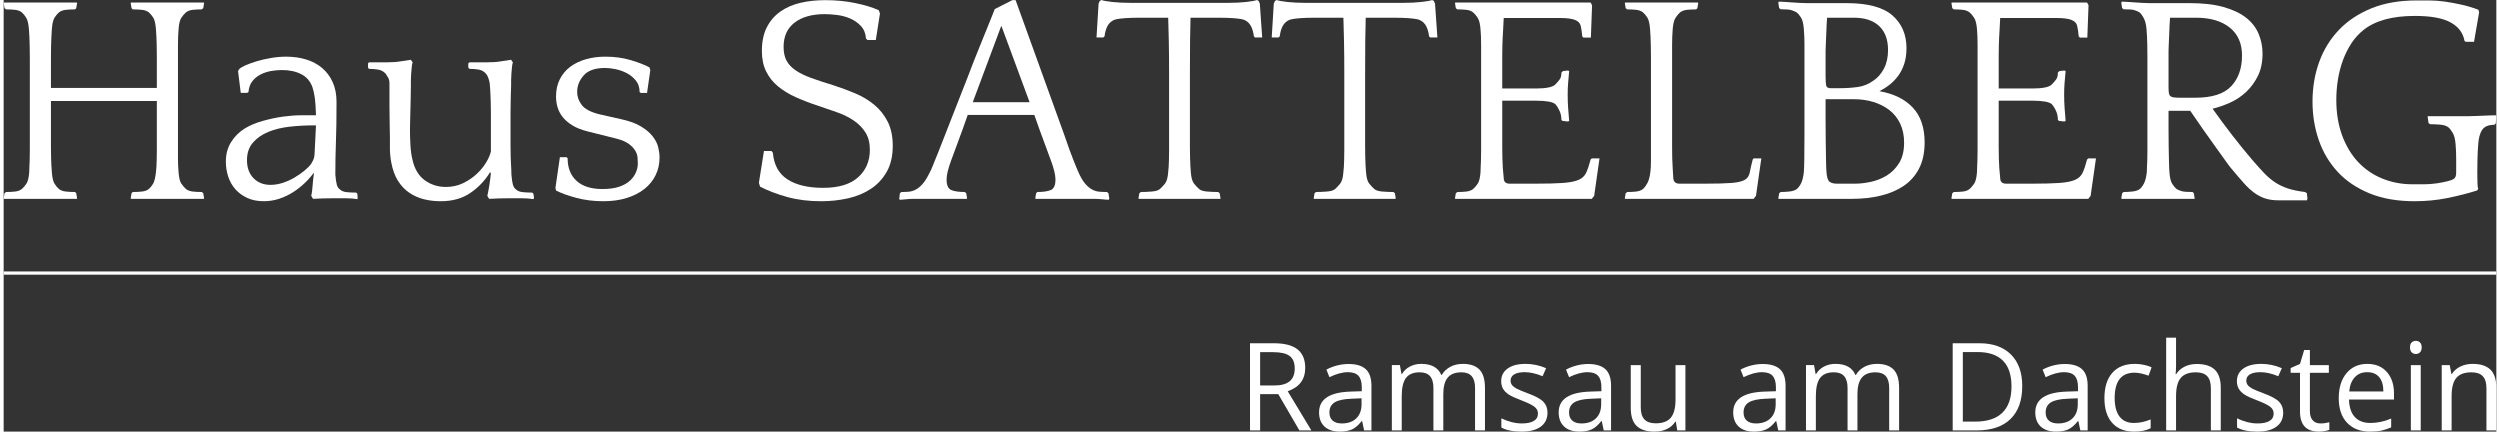
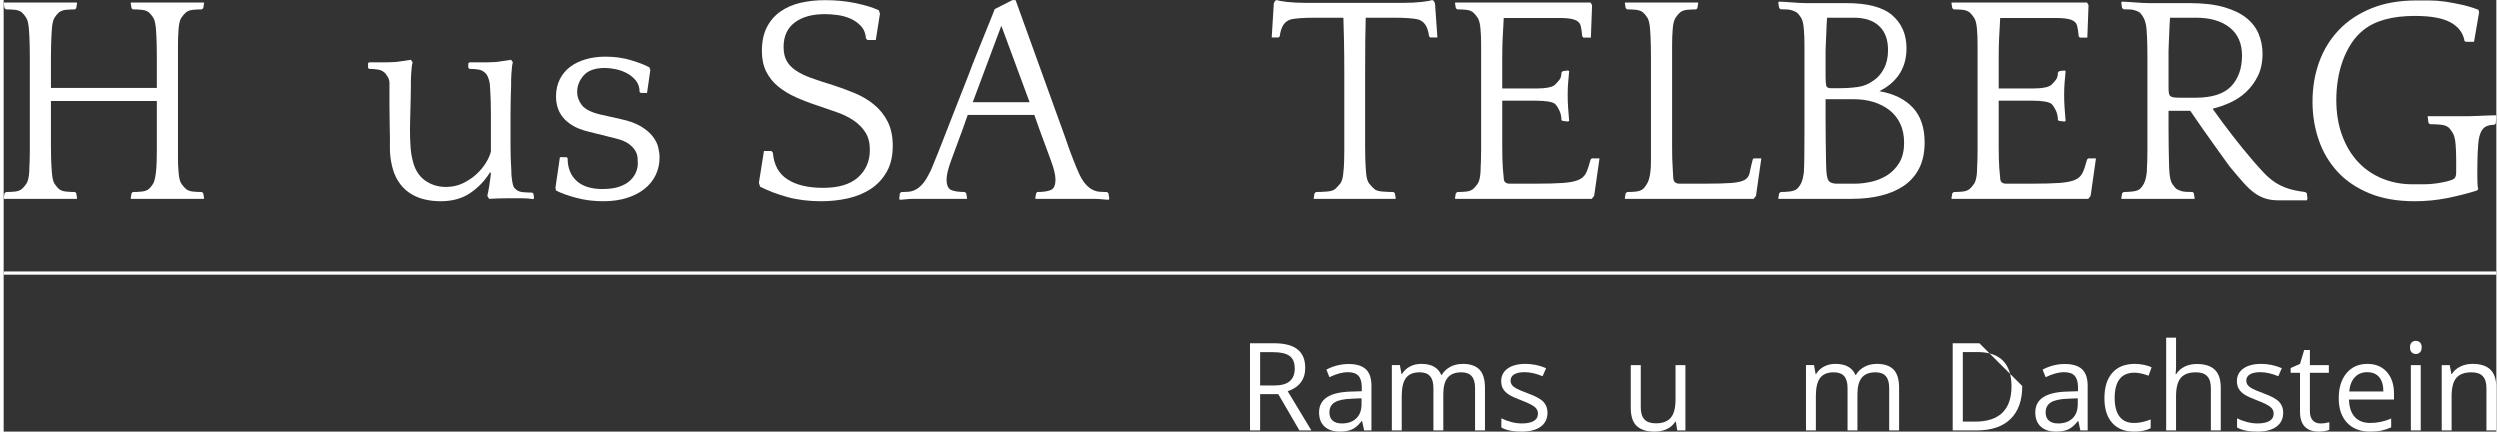
<svg xmlns="http://www.w3.org/2000/svg" xml:space="preserve" width="585px" height="101px" version="1.1" style="shape-rendering:geometricPrecision; text-rendering:geometricPrecision; image-rendering:optimizeQuality; fill-rule:evenodd; clip-rule:evenodd" viewBox="0 0 210.625 36.471">
  <rect x="0" y="0" width="210.625" height="36.471" fill="#333333" stroke="none" />
  <defs>
    <style type="text/css">
   
    .str0 {stroke:white;stroke-width:0.272;stroke-miterlimit:22.926}
    .fil1 {fill:none}
    .fil0 {fill:white;fill-rule:nonzero}
   
  </style>
  </defs>
  <g id="Ebene_x0020_1">
    <path class="fil0" d="M16.89 16.802c-0.117,0 -0.31,0 -0.578,0 -0.268,0 -0.544,0 -0.829,0 -0.285,0 -0.562,0 -0.83,0 -0.268,0 -0.461,0 -0.578,0l-0.477 0c-0.118,0 -0.31,0 -0.578,0 -0.268,0 -0.545,0 -0.83,0 -0.285,0 -0.561,0 -0.829,0 -0.268,0 -0.461,0 -0.578,0l-0.051 -0.025 0.076 -0.452 0.1 -0.101c0.268,0 0.524,-0.012 0.767,-0.038 0.243,-0.025 0.44,-0.096 0.591,-0.213 0.134,-0.118 0.255,-0.268 0.364,-0.453 0.109,-0.184 0.188,-0.511 0.239,-0.98 0.017,-0.117 0.029,-0.255 0.038,-0.415 0.008,-0.159 0.016,-0.356 0.025,-0.59 0.008,-0.235 0.012,-0.52 0.012,-0.855 0,-0.335 0,-0.754 0,-1.256l0 -2.891 -8.948 0 0 2.388c0,0.603 0,1.093 0,1.47 0,0.377 0.005,0.691 0.013,0.943 0.008,0.251 0.017,0.465 0.025,0.641 0.008,0.176 0.021,0.364 0.038,0.565 0.033,0.469 0.109,0.796 0.226,0.98 0.117,0.185 0.243,0.335 0.377,0.453 0.151,0.117 0.348,0.188 0.591,0.213 0.243,0.026 0.498,0.038 0.766,0.038l0.101 0.101 0.075 0.452 -0.05 0.025c-0.117,0 -0.31,0 -0.578,0 -0.268,0 -0.545,0 -0.83,0 -0.284,0 -0.561,0 -0.829,0 -0.268,0 -0.461,0 -0.578,0l-0.478 0c-0.117,0 -0.31,0 -0.578,0 -0.268,0 -0.544,0 -0.829,0 -0.285,0 -0.562,0 -0.83,0 -0.268,0 -0.46,0 -0.578,0l-0.05 -0.025 0.075 -0.452 0.126 -0.101c0.268,0 0.52,-0.012 0.754,-0.038 0.235,-0.025 0.427,-0.096 0.578,-0.213 0.134,-0.118 0.264,-0.268 0.39,-0.453 0.125,-0.184 0.205,-0.511 0.239,-0.98 0,-0.117 0.004,-0.255 0.012,-0.415 0.008,-0.159 0.017,-0.356 0.025,-0.59 0.009,-0.235 0.013,-0.52 0.013,-0.855 0,-0.335 0,-0.754 0,-1.256l0 -5.103c0,-0.586 0,-1.081 0,-1.483 0,-0.402 -0.004,-0.745 -0.013,-1.03 -0.008,-0.285 -0.017,-0.528 -0.025,-0.729 -0.008,-0.201 -0.021,-0.402 -0.038,-0.603 -0.033,-0.453 -0.109,-0.775 -0.226,-0.968 -0.117,-0.193 -0.243,-0.348 -0.377,-0.465 -0.151,-0.117 -0.343,-0.188 -0.578,-0.214 -0.234,-0.025 -0.486,-0.037 -0.754,-0.037l-0.126 -0.101 -0.075 -0.452 0.05 -0.025c0.118,0 0.31,0 0.578,0 0.268,0 0.545,0 0.83,0 0.285,0 0.561,0 0.829,0 0.268,0 0.461,0 0.578,0l0.478 0c0.117,0 0.31,0 0.578,0 0.268,0 0.545,0 0.829,0 0.285,0 0.562,0 0.83,0 0.268,0 0.461,0 0.578,0l0.05 0.025 -0.075 0.452 -0.101 0.101c-0.268,0 -0.523,0.012 -0.766,0.037 -0.243,0.026 -0.44,0.097 -0.591,0.214 -0.134,0.117 -0.26,0.268 -0.377,0.453 -0.117,0.184 -0.193,0.51 -0.226,0.98 -0.017,0.234 -0.03,0.452 -0.038,0.653 -0.008,0.201 -0.017,0.436 -0.025,0.704 -0.008,0.268 -0.013,0.595 -0.013,0.98 0,0.386 0,0.88 0,1.483l0 1.131 8.948 0 0 -1.106c0,-0.586 0,-1.081 0,-1.483 0,-0.402 -0.004,-0.745 -0.012,-1.03 -0.009,-0.285 -0.017,-0.528 -0.025,-0.729 -0.009,-0.201 -0.021,-0.402 -0.038,-0.603 -0.034,-0.47 -0.109,-0.796 -0.226,-0.98 -0.118,-0.185 -0.243,-0.336 -0.377,-0.453 -0.151,-0.117 -0.348,-0.188 -0.591,-0.214 -0.243,-0.025 -0.499,-0.037 -0.767,-0.037l-0.1 -0.101 -0.076 -0.452 0.051 -0.025c0.117,0 0.31,0 0.578,0 0.268,0 0.544,0 0.829,0 0.285,0 0.562,0 0.83,0 0.268,0 0.46,0 0.578,0l0.477 0c0.117,0 0.31,0 0.578,0 0.268,0 0.545,0 0.83,0 0.285,0 0.561,0 0.829,0 0.268,0 0.461,0 0.578,0l0.05 0.025 -0.075 0.452 -0.126 0.101c-0.268,0 -0.519,0.012 -0.754,0.037 -0.234,0.026 -0.427,0.097 -0.578,0.214 -0.134,0.117 -0.264,0.268 -0.389,0.453 -0.126,0.184 -0.206,0.51 -0.239,0.98 -0.017,0.234 -0.029,0.452 -0.038,0.653 -0.008,0.201 -0.012,0.436 -0.012,0.704 0,0.268 0,0.595 0,0.98 0,0.386 0,0.88 0,1.483l0 4.625c0,0.603 0,1.093 0,1.47 0,0.377 0,0.691 0,0.943 0,0.251 0.004,0.465 0.012,0.641 0.009,0.176 0.021,0.364 0.038,0.565 0.033,0.469 0.113,0.796 0.239,0.98 0.125,0.185 0.255,0.335 0.389,0.453 0.151,0.117 0.344,0.188 0.578,0.213 0.235,0.026 0.486,0.038 0.754,0.038l0.126 0.101 0.075 0.452 -0.05 0.025z" />
-     <path id="1" class="fil0" d="M25.989 16.551c0.05,-0.184 0.088,-0.461 0.113,-0.83 0.025,-0.368 0.063,-0.712 0.113,-1.03l-0.025 -0.075c-0.218,0.301 -0.478,0.594 -0.779,0.879 -0.302,0.285 -0.633,0.541 -0.993,0.767 -0.36,0.226 -0.746,0.406 -1.156,0.54 -0.411,0.134 -0.842,0.201 -1.295,0.201 -0.519,0 -0.98,-0.092 -1.382,-0.276 -0.402,-0.189 -0.737,-0.432 -1.005,-0.737 -0.268,-0.302 -0.469,-0.658 -0.604,-1.06 -0.134,-0.407 -0.201,-0.83 -0.201,-1.27 0,-0.624 0.143,-1.164 0.428,-1.629 0.284,-0.465 0.662,-0.851 1.131,-1.152 0.435,-0.272 0.951,-0.49 1.545,-0.658 0.595,-0.167 1.173,-0.293 1.735,-0.368 0.561,-0.076 1.068,-0.113 1.52,-0.113 0.453,0 0.754,0 0.905,0l0.352 0c-0.017,-0.625 -0.05,-1.119 -0.1,-1.479 -0.051,-0.365 -0.118,-0.662 -0.202,-0.901 -0.184,-0.507 -0.502,-0.871 -0.955,-1.097 -0.452,-0.231 -0.997,-0.344 -1.633,-0.344 -0.268,0 -0.558,0.025 -0.868,0.075 -0.309,0.051 -0.603,0.143 -0.879,0.277 -0.277,0.134 -0.515,0.318 -0.717,0.561 -0.201,0.243 -0.318,0.557 -0.351,0.939l-0.101 0.075 -0.553 0 -0.226 -1.831 0.075 -0.15c0.084,-0.105 0.26,-0.214 0.528,-0.336 0.268,-0.117 0.582,-0.234 0.943,-0.343 0.36,-0.113 0.762,-0.205 1.206,-0.281 0.444,-0.079 0.884,-0.117 1.32,-0.117 0.603,0 1.164,0.08 1.684,0.239 0.519,0.159 0.967,0.398 1.344,0.716 0.377,0.319 0.675,0.716 0.893,1.194 0.217,0.478 0.326,1.035 0.326,1.671 0,0.704 -0.004,1.328 -0.012,1.873 -0.009,0.544 -0.021,1.047 -0.038,1.508 -0.017,0.461 -0.029,0.913 -0.038,1.357 -0.008,0.444 -0.012,0.918 -0.012,1.42 0.033,0.386 0.075,0.666 0.125,0.842 0.051,0.176 0.134,0.306 0.252,0.39 0.134,0.134 0.331,0.214 0.59,0.239 0.26,0.025 0.524,0.037 0.792,0.037l0.101 0.101 0.025 0.352 -0.025 0.1c-0.302,-0.05 -0.629,-0.075 -0.981,-0.075 -0.351,0 -0.695,0 -1.03,0 -0.637,0 -1.215,0.017 -1.734,0.05l-0.151 -0.251zm0 -2.715c0.05,-0.083 0.105,-0.184 0.163,-0.301 0.059,-0.118 0.097,-0.26 0.113,-0.428l0.126 -2.513 -0.226 0c-0.67,0 -1.341,0.038 -2.011,0.113 -0.67,0.076 -1.269,0.222 -1.797,0.44 -0.528,0.218 -0.959,0.519 -1.294,0.905 -0.336,0.385 -0.503,0.88 -0.503,1.483 0,0.637 0.184,1.143 0.553,1.52 0.368,0.377 0.846,0.566 1.432,0.566 0.352,0 0.704,-0.059 1.056,-0.176 0.352,-0.117 0.683,-0.268 0.993,-0.452 0.31,-0.185 0.586,-0.377 0.829,-0.579 0.243,-0.201 0.432,-0.393 0.566,-0.578z" />
    <path id="2" class="fil0" d="M41.095 14.565c-0.436,0.704 -0.993,1.286 -1.672,1.747 -0.678,0.461 -1.512,0.691 -2.501,0.691 -0.486,0 -0.951,-0.054 -1.395,-0.163 -0.444,-0.109 -0.854,-0.289 -1.231,-0.54 -0.377,-0.252 -0.7,-0.587 -0.968,-1.006 -0.268,-0.419 -0.461,-0.947 -0.578,-1.583 -0.084,-0.436 -0.122,-0.893 -0.113,-1.37 0.008,-0.478 0.004,-0.959 -0.013,-1.445 0,-0.218 -0.004,-0.516 -0.012,-0.893 -0.009,-0.377 -0.013,-0.762 -0.013,-1.156 0,-0.394 0,-0.758 0,-1.093 0,-0.335 0,-0.578 0,-0.729 0,-0.184 -0.042,-0.348 -0.126,-0.49 -0.083,-0.143 -0.15,-0.247 -0.201,-0.314 -0.167,-0.185 -0.377,-0.298 -0.628,-0.34 -0.251,-0.042 -0.511,-0.062 -0.779,-0.062l-0.076 -0.101 0 -0.36 0.076 -0.092 0.452 0c0.285,0 0.645,0 1.081,0 0.436,0 0.813,-0.026 1.131,-0.08l0.88 -0.134 0.151 0.226c-0.034,0.067 -0.059,0.189 -0.076,0.365 -0.017,0.176 -0.033,0.364 -0.05,0.565 -0.017,0.201 -0.025,0.394 -0.025,0.578 0,0.185 0,0.327 0,0.432 0,0.284 -0.004,0.599 -0.013,0.942 -0.008,0.344 -0.016,0.691 -0.025,1.043 -0.008,0.352 -0.017,0.687 -0.025,1.006 -0.008,0.318 -0.013,0.59 -0.013,0.808 0,0.369 0.013,0.783 0.038,1.244 0.025,0.461 0.08,0.859 0.164,1.194 0.167,0.792 0.511,1.378 1.03,1.764 0.519,0.385 1.123,0.578 1.81,0.578 0.519,0 0.997,-0.105 1.432,-0.314 0.436,-0.21 0.817,-0.465 1.144,-0.767 0.327,-0.302 0.595,-0.624 0.804,-0.968 0.21,-0.343 0.348,-0.657 0.415,-0.942l0 -3.268c0,-0.352 -0.004,-0.649 -0.013,-0.892 -0.008,-0.243 -0.016,-0.456 -0.025,-0.641 -0.008,-0.184 -0.017,-0.352 -0.025,-0.503 -0.008,-0.15 -0.021,-0.309 -0.038,-0.477 -0.033,-0.184 -0.079,-0.348 -0.138,-0.49 -0.058,-0.143 -0.113,-0.239 -0.163,-0.289 -0.168,-0.201 -0.377,-0.323 -0.629,-0.365 -0.251,-0.042 -0.511,-0.062 -0.779,-0.062l-0.1 -0.101 0 -0.36 0.1 -0.092 0.453 0c0.285,0 0.645,0 1.081,0 0.435,0 0.804,-0.026 1.105,-0.08l0.88 -0.134 0.151 0.226c-0.034,0.067 -0.059,0.189 -0.076,0.365 -0.016,0.176 -0.033,0.364 -0.05,0.565 -0.017,0.201 -0.025,0.394 -0.025,0.578 0,0.189 0,0.331 0,0.432 0,0.134 -0.004,0.259 -0.012,0.377 -0.009,0.117 -0.013,0.259 -0.013,0.427 0,0.168 -0.004,0.364 -0.013,0.591 -0.008,0.226 -0.012,0.523 -0.012,0.892l0 2.819c0,0.369 0.004,0.67 0.012,0.909 0.009,0.235 0.017,0.436 0.026,0.603 0.008,0.168 0.016,0.323 0.025,0.465 0.008,0.143 0.012,0.298 0.012,0.465 0.034,0.386 0.076,0.666 0.126,0.842 0.05,0.176 0.134,0.306 0.251,0.39 0.134,0.134 0.331,0.214 0.591,0.239 0.26,0.025 0.524,0.037 0.792,0.037l0.1 0.101 0.05 0.352 -0.05 0.1c-0.302,-0.05 -0.628,-0.075 -0.98,-0.075 -0.352,0 -0.696,0 -1.031,0 -0.636,0 -1.214,0.017 -1.734,0.05l-0.151 -0.251c0.051,-0.218 0.105,-0.503 0.164,-0.855 0.058,-0.352 0.104,-0.712 0.138,-1.08l-0.075 -0.051z" />
    <path id="3" class="fil0" d="M52.154 10.066c0.703,0.151 1.269,0.356 1.696,0.616 0.428,0.26 0.758,0.54 0.993,0.842 0.235,0.302 0.39,0.607 0.465,0.917 0.075,0.31 0.113,0.599 0.113,0.868 0,0.536 -0.109,1.03 -0.327,1.482 -0.217,0.453 -0.532,0.842 -0.942,1.169 -0.411,0.327 -0.909,0.583 -1.496,0.767 -0.586,0.184 -1.248,0.276 -1.985,0.276 -0.821,0 -1.588,-0.096 -2.3,-0.289 -0.712,-0.192 -1.278,-0.398 -1.697,-0.616l-0.05 -0.226 0.377 -2.589 0.578 0 0.076 0.101c0,0.804 0.251,1.437 0.754,1.898 0.502,0.46 1.231,0.691 2.186,0.691 0.57,0 1.048,-0.067 1.433,-0.201 0.385,-0.134 0.691,-0.31 0.917,-0.528 0.227,-0.218 0.39,-0.453 0.49,-0.704 0.101,-0.251 0.151,-0.494 0.151,-0.729 0,-0.151 -0.008,-0.322 -0.025,-0.515 -0.017,-0.193 -0.084,-0.385 -0.201,-0.578 -0.117,-0.193 -0.293,-0.377 -0.528,-0.553 -0.234,-0.176 -0.569,-0.323 -1.005,-0.44l-2.413 -0.603c-0.553,-0.134 -1.005,-0.31 -1.357,-0.528 -0.352,-0.218 -0.629,-0.457 -0.83,-0.716 -0.201,-0.26 -0.343,-0.537 -0.427,-0.83 -0.084,-0.293 -0.126,-0.59 -0.126,-0.892 0,-0.553 0.109,-1.043 0.327,-1.47 0.218,-0.428 0.515,-0.779 0.892,-1.056 0.377,-0.276 0.817,-0.486 1.32,-0.628 0.503,-0.143 1.047,-0.214 1.634,-0.214 0.787,0 1.512,0.101 2.174,0.302 0.662,0.201 1.177,0.402 1.546,0.603l0.075 0.226 -0.277 1.935 -0.527 0 -0.101 -0.075c0,-0.385 -0.105,-0.708 -0.314,-0.968 -0.209,-0.259 -0.465,-0.469 -0.767,-0.628 -0.301,-0.159 -0.62,-0.272 -0.955,-0.339 -0.335,-0.067 -0.628,-0.101 -0.88,-0.101 -0.837,0 -1.44,0.21 -1.809,0.629 -0.369,0.418 -0.553,0.888 -0.553,1.407 0,0.385 0.13,0.75 0.389,1.093 0.26,0.344 0.767,0.608 1.521,0.792l1.785 0.402z" />
    <path id="4" class="fil0" d="M65.902 3.959c0,0.469 0.084,0.858 0.251,1.168 0.168,0.31 0.423,0.583 0.767,0.817 0.343,0.235 0.779,0.448 1.307,0.641 0.528,0.193 1.152,0.398 1.872,0.616 0.62,0.201 1.232,0.427 1.835,0.679 0.603,0.251 1.144,0.573 1.621,0.967 0.478,0.394 0.859,0.872 1.144,1.433 0.285,0.561 0.427,1.244 0.427,2.048 0,0.855 -0.167,1.58 -0.502,2.174 -0.336,0.595 -0.78,1.077 -1.333,1.446 -0.552,0.368 -1.193,0.636 -1.922,0.804 -0.729,0.167 -1.496,0.251 -2.3,0.251 -1.039,0 -1.986,-0.117 -2.84,-0.352 -0.855,-0.234 -1.626,-0.527 -2.313,-0.879l-0.1 -0.327 0.427 -2.689 0.628 0 0.126 0.15c0.084,1.023 0.494,1.772 1.232,2.25 0.737,0.477 1.742,0.716 3.016,0.716 1.307,0 2.291,-0.297 2.953,-0.892 0.662,-0.595 0.993,-1.37 0.993,-2.325 0,-0.586 -0.126,-1.077 -0.377,-1.47 -0.251,-0.394 -0.582,-0.729 -0.993,-1.006 -0.41,-0.276 -0.88,-0.507 -1.407,-0.691 -0.528,-0.184 -1.06,-0.368 -1.596,-0.553 -0.671,-0.218 -1.295,-0.456 -1.873,-0.716 -0.578,-0.26 -1.081,-0.566 -1.508,-0.917 -0.427,-0.352 -0.762,-0.771 -1.005,-1.257 -0.243,-0.486 -0.365,-1.064 -0.365,-1.735 0,-0.787 0.138,-1.453 0.415,-1.998 0.276,-0.544 0.658,-0.988 1.143,-1.332 0.486,-0.343 1.052,-0.59 1.697,-0.741 0.645,-0.151 1.345,-0.226 2.099,-0.226 0.905,0 1.759,0.083 2.564,0.251 0.804,0.168 1.457,0.368 1.96,0.603l0.1 0.277 -0.351 2.236 -0.704 0 -0.126 -0.125c-0.033,-0.436 -0.176,-0.788 -0.427,-1.056 -0.251,-0.268 -0.549,-0.477 -0.892,-0.628 -0.344,-0.151 -0.713,-0.251 -1.106,-0.302 -0.394,-0.05 -0.742,-0.075 -1.043,-0.075 -1.089,0 -1.944,0.239 -2.564,0.716 -0.62,0.478 -0.93,1.161 -0.93,2.049z" />
    <path id="5" class="fil0" d="M85.507 0.013l4.122 11.411c0.167,0.502 0.314,0.921 0.44,1.256 0.125,0.335 0.234,0.62 0.326,0.855 0.092,0.234 0.172,0.431 0.239,0.59 0.067,0.16 0.126,0.298 0.176,0.415 0.184,0.419 0.373,0.742 0.565,0.968 0.193,0.226 0.39,0.394 0.591,0.502 0.201,0.109 0.407,0.172 0.616,0.189 0.209,0.017 0.423,0.025 0.641,0.025l0.126 0.101 0.075 0.452 -0.05 0.101c-0.118,0 -0.294,-0.013 -0.528,-0.038 -0.235,-0.025 -0.478,-0.038 -0.729,-0.038 -0.251,0 -0.49,0 -0.716,0 -0.227,0 -0.398,0 -0.516,0l-0.829 0c-0.117,0 -0.31,0 -0.578,0 -0.268,0 -0.549,0 -0.842,0 -0.293,0 -0.574,0 -0.842,0 -0.268,0 -0.461,0 -0.578,0l-0.051 -0.025 0.076 -0.452 0.1 -0.101c0.486,0 0.863,-0.054 1.132,-0.163 0.268,-0.109 0.402,-0.407 0.402,-0.893 0,-0.385 -0.13,-0.925 -0.39,-1.621 -0.26,-0.695 -0.582,-1.571 -0.968,-2.626l-0.427 -1.207 -5.63 0 -0.427 1.207c-0.386,1.055 -0.708,1.931 -0.968,2.626 -0.26,0.696 -0.39,1.236 -0.39,1.621 0,0.486 0.135,0.784 0.403,0.893 0.268,0.109 0.645,0.163 1.131,0.163l0.125 0.101 0.076 0.452 -0.051 0.025c-0.117,0 -0.301,0 -0.552,0 -0.252,0 -0.516,0 -0.792,0 -0.277,0 -0.541,0 -0.792,0 -0.251,0 -0.436,0 -0.553,0l-0.477 0c-0.118,0 -0.294,0 -0.528,0 -0.235,0 -0.478,0 -0.729,0 -0.251,0 -0.49,0.013 -0.716,0.038 -0.227,0.025 -0.398,0.038 -0.516,0.038l-0.025 -0.101 0.05 -0.452 0.126 -0.101c0.218,0 0.427,-0.008 0.628,-0.025 0.202,-0.017 0.403,-0.08 0.604,-0.189 0.201,-0.108 0.398,-0.276 0.59,-0.502 0.193,-0.226 0.39,-0.549 0.591,-0.968 0.05,-0.084 0.096,-0.18 0.138,-0.289 0.042,-0.109 0.109,-0.272 0.201,-0.49 0.093,-0.218 0.21,-0.507 0.352,-0.867 0.143,-0.36 0.327,-0.83 0.553,-1.408 0.226,-0.578 0.503,-1.286 0.83,-2.124 0.326,-0.837 0.724,-1.851 1.193,-3.041 0.218,-0.586 0.444,-1.168 0.679,-1.747 0.235,-0.578 0.453,-1.118 0.654,-1.621 0.201,-0.502 0.381,-0.947 0.54,-1.332 0.159,-0.385 0.272,-0.67 0.339,-0.854l1.483 -0.754 0.277 0zm-3.62 8.621l4.801 0 -2.388 -6.46 -2.413 6.46z" />
-     <path id="6" class="fil0" d="M102.774 16.802c-0.117,0 -0.302,0 -0.553,0 -0.251,0 -0.519,0 -0.804,0 -0.285,0 -0.553,0 -0.805,0 -0.251,0 -0.435,0 -0.553,0l-1.432 0c-0.118,0 -0.302,0 -0.553,0 -0.252,0 -0.515,0 -0.792,0 -0.276,0 -0.54,0 -0.792,0 -0.251,0 -0.435,0 -0.553,0l-0.05 -0.025 0.075 -0.452 0.126 -0.101c0.268,0 0.57,-0.012 0.905,-0.038 0.335,-0.025 0.57,-0.096 0.704,-0.213 0.134,-0.118 0.276,-0.268 0.427,-0.453 0.151,-0.184 0.243,-0.511 0.276,-0.98 0.017,-0.117 0.03,-0.255 0.038,-0.415 0.009,-0.159 0.017,-0.356 0.025,-0.59 0.009,-0.235 0.013,-0.52 0.013,-0.855 0,-0.335 0,-0.754 0,-1.256l0 -5.103c0,-1.089 -0.008,-2.057 -0.025,-2.903 -0.017,-0.846 -0.034,-1.487 -0.051,-1.922l-0.276 0c-0.838,0 -1.525,0 -2.061,0 -0.536,0 -0.968,0.012 -1.294,0.037 -0.327,0.025 -0.57,0.055 -0.729,0.088 -0.159,0.034 -0.272,0.076 -0.34,0.13 -0.368,0.201 -0.594,0.641 -0.678,1.315l-0.101 0.101 -0.578 0 0.176 -2.865 0.101 -0.227 0.15 -0.075c0.134,0.059 0.428,0.113 0.88,0.163 0.453,0.051 0.947,0.076 1.483,0.076 0.536,0 1.052,0 1.546,0 0.494,0 0.85,0 1.068,0l3.167 0c0.218,0 0.574,0 1.068,0 0.494,0 1.01,0 1.546,0 0.536,0 1.03,-0.025 1.483,-0.076 0.452,-0.05 0.746,-0.104 0.88,-0.163l0.15 0.075 0.101 0.227 0.201 2.865 -0.603 0 -0.101 -0.101c-0.084,-0.674 -0.31,-1.114 -0.678,-1.315 -0.067,-0.054 -0.181,-0.096 -0.34,-0.13 -0.159,-0.033 -0.402,-0.063 -0.729,-0.088 -0.326,-0.025 -0.758,-0.037 -1.294,-0.037 -0.536,0 -1.215,0 -2.036,0l-0.276 0c-0.017,0.485 -0.03,1.122 -0.038,1.91 -0.009,0.787 -0.013,1.751 -0.013,2.89l0 4.625c0,0.603 0,1.093 0,1.47 0,0.377 0.004,0.691 0.013,0.943 0.008,0.251 0.017,0.465 0.025,0.641 0.008,0.176 0.021,0.364 0.038,0.565 0.033,0.469 0.125,0.796 0.276,0.98 0.151,0.185 0.293,0.335 0.427,0.453 0.135,0.117 0.369,0.188 0.704,0.213 0.335,0.026 0.637,0.038 0.905,0.038l0.126 0.101 0.075 0.452 -0.05 0.025z" />
    <path id="7" class="fil0" d="M117.578 16.802c-0.117,0 -0.302,0 -0.553,0 -0.251,0 -0.519,0 -0.804,0 -0.285,0 -0.553,0 -0.805,0 -0.251,0 -0.435,0 -0.553,0l-1.432 0c-0.118,0 -0.302,0 -0.553,0 -0.252,0 -0.515,0 -0.792,0 -0.276,0 -0.54,0 -0.792,0 -0.251,0 -0.435,0 -0.553,0l-0.05 -0.025 0.075 -0.452 0.126 -0.101c0.268,0 0.57,-0.012 0.905,-0.038 0.335,-0.025 0.57,-0.096 0.704,-0.213 0.134,-0.118 0.276,-0.268 0.427,-0.453 0.151,-0.184 0.243,-0.511 0.276,-0.98 0.017,-0.117 0.03,-0.255 0.038,-0.415 0.009,-0.159 0.017,-0.356 0.025,-0.59 0.009,-0.235 0.013,-0.52 0.013,-0.855 0,-0.335 0,-0.754 0,-1.256l0 -5.103c0,-1.089 -0.008,-2.057 -0.025,-2.903 -0.017,-0.846 -0.034,-1.487 -0.051,-1.922l-0.276 0c-0.838,0 -1.525,0 -2.061,0 -0.536,0 -0.968,0.012 -1.294,0.037 -0.327,0.025 -0.57,0.055 -0.729,0.088 -0.159,0.034 -0.272,0.076 -0.34,0.13 -0.368,0.201 -0.594,0.641 -0.678,1.315l-0.101 0.101 -0.578 0 0.176 -2.865 0.101 -0.227 0.15 -0.075c0.134,0.059 0.428,0.113 0.88,0.163 0.453,0.051 0.947,0.076 1.483,0.076 0.536,0 1.052,0 1.546,0 0.494,0 0.85,0 1.068,0l3.167 0c0.218,0 0.574,0 1.068,0 0.494,0 1.01,0 1.546,0 0.536,0 1.03,-0.025 1.483,-0.076 0.452,-0.05 0.746,-0.104 0.88,-0.163l0.15 0.075 0.101 0.227 0.201 2.865 -0.603 0 -0.101 -0.101c-0.084,-0.674 -0.31,-1.114 -0.678,-1.315 -0.067,-0.054 -0.181,-0.096 -0.34,-0.13 -0.159,-0.033 -0.402,-0.063 -0.729,-0.088 -0.326,-0.025 -0.758,-0.037 -1.294,-0.037 -0.536,0 -1.215,0 -2.036,0l-0.276 0c-0.017,0.485 -0.03,1.122 -0.038,1.91 -0.009,0.787 -0.013,1.751 -0.013,2.89l0 4.625c0,0.603 0,1.093 0,1.47 0,0.377 0.004,0.691 0.013,0.943 0.008,0.251 0.017,0.465 0.025,0.641 0.008,0.176 0.021,0.364 0.038,0.565 0.033,0.469 0.125,0.796 0.276,0.98 0.151,0.185 0.293,0.335 0.427,0.453 0.135,0.117 0.369,0.188 0.704,0.213 0.335,0.026 0.637,0.038 0.905,0.038l0.126 0.101 0.075 0.452 -0.05 0.025z" />
    <path id="8" class="fil0" d="M129.868 0.214c0.218,0 0.549,0 0.993,0 0.444,0 0.893,0 1.345,0 0.452,0 0.859,0 1.219,0 0.36,0 0.582,0 0.666,0l0.126 0.226 -0.101 2.735 -0.628 0 -0.101 -0.1c-0.033,-0.39 -0.079,-0.696 -0.138,-0.918 -0.059,-0.222 -0.226,-0.381 -0.503,-0.486 -0.276,-0.1 -0.691,-0.15 -1.244,-0.15 -0.553,0 -1.332,0 -2.337,0l-2.413 0 -0.05 0.967c-0.017,0.264 -0.03,0.49 -0.038,0.671 -0.009,0.18 -0.017,0.406 -0.025,0.67 -0.009,0.264 -0.013,0.582 -0.013,0.955 0,0.373 0,1.269 0,2.693 0.503,0 1.006,0 1.508,0 0.503,0 0.959,0 1.37,0 0.411,0 0.758,-0.029 1.043,-0.088 0.285,-0.058 0.478,-0.15 0.578,-0.268 0.134,-0.134 0.251,-0.272 0.352,-0.406 0.101,-0.138 0.151,-0.331 0.151,-0.587l0.126 -0.121 0.427 -0.05 0.1 0.05c-0.033,0.381 -0.062,0.716 -0.088,1.001 -0.025,0.285 -0.037,0.612 -0.037,0.976 0,0.402 0.012,0.775 0.037,1.119 0.026,0.339 0.055,0.712 0.088,1.114l-0.1 0.05 -0.453 -0.05 -0.1 -0.075c0,-0.273 -0.05,-0.524 -0.151,-0.754 -0.101,-0.231 -0.218,-0.419 -0.352,-0.574 -0.1,-0.101 -0.293,-0.18 -0.578,-0.231 -0.285,-0.05 -0.628,-0.075 -1.03,-0.075 -0.403,0 -0.855,0 -1.358,0 -0.502,0 -1.013,0 -1.533,0l0 2.43c0,0.599 0,1.089 0,1.461 0,0.378 0.004,0.713 0.013,1.002 0.008,0.293 0.021,0.561 0.037,0.804 0.017,0.243 0.042,0.519 0.076,0.838 0,0.318 0.167,0.477 0.502,0.477l2.137 0c1.005,0 1.797,-0.021 2.375,-0.062 0.578,-0.042 1.018,-0.13 1.32,-0.264 0.301,-0.134 0.515,-0.34 0.641,-0.616 0.125,-0.277 0.247,-0.641 0.364,-1.094l0.101 -0.1 0.653 0 -0.452 3.167 -0.201 0.251c-0.084,0 -0.277,0 -0.579,0 -0.301,0 -0.64,0 -1.017,0 -0.377,0 -0.755,0 -1.131,0 -0.378,0 -0.675,0 -0.893,0l-5.077 0c-0.117,0 -0.31,0 -0.578,0 -0.268,0 -0.545,0 -0.829,0 -0.285,0 -0.562,0 -0.83,0 -0.268,0 -0.461,0 -0.578,0l-0.05 -0.025 0.075 -0.452 0.126 -0.101c0.268,0 0.519,-0.012 0.754,-0.038 0.235,-0.025 0.427,-0.096 0.578,-0.213 0.134,-0.118 0.264,-0.268 0.39,-0.453 0.125,-0.184 0.205,-0.511 0.238,-0.98 0,-0.117 0.005,-0.255 0.013,-0.415 0.008,-0.159 0.017,-0.356 0.025,-0.59 0.008,-0.235 0.013,-0.52 0.013,-0.855 0,-0.335 0,-0.754 0,-1.256l0 -5.103c0,-0.586 0,-1.081 0,-1.483 0,-0.402 0,-0.745 0,-1.03 0,-0.285 -0.005,-0.528 -0.013,-0.729 -0.008,-0.201 -0.021,-0.402 -0.038,-0.603 -0.033,-0.453 -0.113,-0.775 -0.238,-0.968 -0.126,-0.193 -0.256,-0.348 -0.39,-0.465 -0.151,-0.117 -0.343,-0.188 -0.578,-0.214 -0.235,-0.025 -0.486,-0.037 -0.754,-0.037l-0.126 -0.101 -0.075 -0.452 0.05 -0.025c0.117,0 0.31,0 0.578,0 0.268,0 0.557,0 0.867,0 0.31,0 0.612,0 0.905,0 0.293,0 0.532,0 0.716,0l4.122 0z" />
    <path id="9" class="fil0" d="M139.118 2.476c-0.034,-0.47 -0.109,-0.796 -0.226,-0.98 -0.118,-0.185 -0.243,-0.336 -0.377,-0.453 -0.151,-0.117 -0.344,-0.188 -0.578,-0.214 -0.235,-0.025 -0.486,-0.037 -0.754,-0.037l-0.126 -0.101 -0.076 -0.452 0.051 -0.025c0.117,0 0.31,0 0.578,0 0.268,0 0.544,0 0.829,0 0.285,0 0.562,0 0.83,0 0.268,0 0.46,0 0.578,0l0.477 0c0.118,0 0.31,0 0.578,0 0.269,0 0.545,0 0.83,0 0.285,0 0.561,0 0.829,0 0.268,0 0.461,0 0.578,0l0.051 0.025 -0.076 0.452 -0.1 0.101c-0.268,0 -0.524,0.012 -0.767,0.037 -0.243,0.026 -0.44,0.097 -0.591,0.214 -0.134,0.117 -0.264,0.272 -0.389,0.465 -0.126,0.193 -0.205,0.515 -0.239,0.968 -0.017,0.234 -0.029,0.452 -0.038,0.653 -0.008,0.201 -0.012,0.436 -0.012,0.704 0,0.268 0,0.595 0,0.98 0,0.386 0,0.88 0,1.483l0 4.625c0,0.586 0,1.072 0,1.458 0,0.385 0.004,0.72 0.012,1.005 0.009,0.285 0.021,0.553 0.038,0.804 0.017,0.252 0.034,0.536 0.05,0.855 0.017,0.318 0.193,0.477 0.528,0.477l2.137 0c1.005,0 1.763,-0.021 2.274,-0.062 0.511,-0.042 0.88,-0.13 1.106,-0.264 0.226,-0.134 0.365,-0.34 0.415,-0.616 0.05,-0.277 0.134,-0.641 0.251,-1.094l0.076 -0.1 0.653 0 -0.452 3.167 -0.201 0.251c-0.084,0 -0.239,0 -0.465,0 -0.227,0 -0.486,0 -0.78,0 -0.293,0 -0.594,0 -0.904,0 -0.31,0 -0.574,0 -0.792,0l-5.077 0c-0.118,0 -0.31,0 -0.578,0 -0.268,0 -0.545,0 -0.83,0 -0.285,0 -0.561,0 -0.829,0 -0.268,0 -0.461,0 -0.578,0l-0.051 -0.025 0.076 -0.452 0.126 -0.101c0.268,0 0.519,-0.012 0.754,-0.038 0.234,-0.025 0.427,-0.096 0.578,-0.213 0.134,-0.118 0.259,-0.285 0.377,-0.503 0.117,-0.218 0.201,-0.528 0.251,-0.93 0.017,-0.117 0.029,-0.255 0.038,-0.415 0.008,-0.159 0.012,-0.356 0.012,-0.59 0,-0.235 0,-0.52 0,-0.855 0,-0.335 0,-0.754 0,-1.256l0 -5.103c0,-0.586 0,-1.081 0,-1.483 0,-0.402 -0.004,-0.745 -0.012,-1.03 -0.009,-0.285 -0.017,-0.528 -0.025,-0.729 -0.009,-0.201 -0.021,-0.402 -0.038,-0.603z" />
    <path id="10" class="fil0" d="M152.816 16.802c-0.117,0 -0.31,0 -0.578,0 -0.268,0 -0.545,0 -0.829,0 -0.285,0 -0.562,0 -0.83,0 -0.268,0 -0.461,0 -0.578,0l-0.05 -0.025 0.075 -0.452 0.126 -0.101c0.201,0 0.435,-0.012 0.703,-0.038 0.269,-0.025 0.478,-0.088 0.629,-0.188 0.134,-0.101 0.26,-0.26 0.377,-0.478 0.117,-0.217 0.201,-0.544 0.251,-0.98 0.017,-0.251 0.03,-0.628 0.038,-1.131 0.008,-0.503 0.013,-1.248 0.013,-2.237l0 -6.288c0,-0.335 0,-0.716 0,-1.143 0,-0.427 -0.017,-0.851 -0.051,-1.274 -0.033,-0.452 -0.113,-0.779 -0.238,-0.98 -0.126,-0.201 -0.256,-0.352 -0.39,-0.452 -0.151,-0.084 -0.306,-0.147 -0.465,-0.189 -0.159,-0.042 -0.448,-0.063 -0.867,-0.063l-0.126 -0.1 -0.075 -0.453 0.05 -0.092c0.117,0 0.272,0.009 0.465,0.021 0.193,0.013 0.394,0.029 0.603,0.042 0.21,0.013 0.423,0.029 0.641,0.042 0.218,0.013 0.419,0.021 0.603,0.021l0.905 0c0.184,0 0.394,0 0.629,0 0.234,0 0.473,0 0.716,0 0.243,0 0.465,0 0.666,0 0.201,0 0.36,0 0.477,0 1.81,0 3.109,0.348 3.896,1.043 0.788,0.695 1.182,1.613 1.182,2.752 0,0.503 -0.063,0.947 -0.189,1.332 -0.126,0.386 -0.297,0.725 -0.515,1.018 -0.218,0.293 -0.461,0.545 -0.729,0.754 -0.268,0.21 -0.553,0.39 -0.855,0.541 1.224,0.217 2.166,0.682 2.828,1.395 0.662,0.707 0.993,1.688 0.993,2.94 0,0.842 -0.151,1.567 -0.453,2.166 -0.301,0.599 -0.724,1.089 -1.269,1.47 -0.544,0.377 -1.194,0.662 -1.948,0.847 -0.754,0.188 -1.583,0.28 -2.488,0.28l-3.343 0zm1.131 -8.42c0,0.469 0,1.022 0,1.659 0,0.637 0.004,1.261 0.013,1.873 0.008,0.611 0.016,1.16 0.025,1.646 0.008,0.486 0.021,0.813 0.037,0.98 0.034,0.453 0.126,0.729 0.277,0.83 0.151,0.1 0.352,0.15 0.603,0.15l1.533 0c0.403,0 0.842,-0.05 1.32,-0.15 0.477,-0.101 0.926,-0.277 1.345,-0.528 0.418,-0.252 0.77,-0.603 1.055,-1.056 0.285,-0.452 0.427,-1.03 0.427,-1.734 0,-0.603 -0.108,-1.135 -0.326,-1.596 -0.218,-0.461 -0.52,-0.842 -0.905,-1.144 -0.385,-0.301 -0.834,-0.532 -1.345,-0.691 -0.511,-0.159 -1.068,-0.239 -1.671,-0.239l-2.388 0zm1.181 -0.93c0.537,0 1.048,-0.033 1.534,-0.1 0.486,-0.067 0.921,-0.243 1.307,-0.528 0.368,-0.235 0.67,-0.574 0.904,-1.018 0.235,-0.444 0.352,-0.968 0.352,-1.571 0,-0.888 -0.251,-1.567 -0.754,-2.036 -0.502,-0.469 -1.215,-0.703 -2.136,-0.703l-2.262 0c-0.034,0.485 -0.055,0.896 -0.063,1.231 -0.008,0.335 -0.021,0.628 -0.038,0.88 -0.017,0.251 -0.025,0.477 -0.025,0.678 0,0.201 0,0.394 0,0.578l0 1.559c0,0.385 0.017,0.653 0.05,0.804 0.034,0.151 0.16,0.226 0.377,0.226l0.754 0z" />
    <path id="11" class="fil0" d="M171.818 0.214c0.217,0 0.548,0 0.992,0 0.444,0 0.893,0 1.345,0 0.452,0 0.859,0 1.219,0 0.36,0 0.582,0 0.666,0l0.126 0.226 -0.101 2.735 -0.628 0 -0.101 -0.1c-0.033,-0.39 -0.079,-0.696 -0.138,-0.918 -0.059,-0.222 -0.226,-0.381 -0.503,-0.486 -0.276,-0.1 -0.691,-0.15 -1.244,-0.15 -0.553,0 -1.332,0 -2.337,0l-2.413 0 -0.05 0.967c-0.017,0.264 -0.03,0.49 -0.038,0.671 -0.008,0.18 -0.017,0.406 -0.025,0.67 -0.009,0.264 -0.013,0.582 -0.013,0.955 0,0.373 0,1.269 0,2.693 0.503,0 1.006,0 1.508,0 0.503,0 0.96,0 1.37,0 0.411,0 0.758,-0.029 1.043,-0.088 0.285,-0.058 0.478,-0.15 0.578,-0.268 0.134,-0.134 0.252,-0.272 0.352,-0.406 0.101,-0.138 0.151,-0.331 0.151,-0.587l0.126 -0.121 0.427 -0.05 0.1 0.05c-0.033,0.381 -0.062,0.716 -0.088,1.001 -0.025,0.285 -0.037,0.612 -0.037,0.976 0,0.402 0.012,0.775 0.037,1.119 0.026,0.339 0.055,0.712 0.088,1.114l-0.1 0.05 -0.453 -0.05 -0.1 -0.075c0,-0.273 -0.05,-0.524 -0.151,-0.754 -0.1,-0.231 -0.218,-0.419 -0.352,-0.574 -0.1,-0.101 -0.293,-0.18 -0.578,-0.231 -0.285,-0.05 -0.628,-0.075 -1.03,-0.075 -0.403,0 -0.855,0 -1.358,0 -0.502,0 -1.013,0 -1.533,0l0 2.43c0,0.599 0,1.089 0,1.461 0,0.378 0.004,0.713 0.013,1.002 0.008,0.293 0.021,0.561 0.037,0.804 0.017,0.243 0.042,0.519 0.076,0.838 0,0.318 0.168,0.477 0.503,0.477l2.136 0c1.005,0 1.797,-0.021 2.375,-0.062 0.578,-0.042 1.018,-0.13 1.32,-0.264 0.301,-0.134 0.515,-0.34 0.641,-0.616 0.125,-0.277 0.247,-0.641 0.364,-1.094l0.101 -0.1 0.653 0 -0.452 3.167 -0.201 0.251c-0.084,0 -0.277,0 -0.578,0 -0.302,0 -0.641,0 -1.018,0 -0.377,0 -0.754,0 -1.131,0 -0.377,0 -0.675,0 -0.893,0l-5.077 0c-0.117,0 -0.31,0 -0.578,0 -0.268,0 -0.544,0 -0.829,0 -0.285,0 -0.562,0 -0.83,0 -0.268,0 -0.46,0 -0.578,0l-0.05 -0.025 0.075 -0.452 0.126 -0.101c0.268,0 0.519,-0.012 0.754,-0.038 0.235,-0.025 0.427,-0.096 0.578,-0.213 0.134,-0.118 0.264,-0.268 0.39,-0.453 0.125,-0.184 0.205,-0.511 0.239,-0.98 0,-0.117 0.004,-0.255 0.012,-0.415 0.008,-0.159 0.017,-0.356 0.025,-0.59 0.009,-0.235 0.013,-0.52 0.013,-0.855 0,-0.335 0,-0.754 0,-1.256l0 -5.103c0,-0.586 0,-1.081 0,-1.483 0,-0.402 0,-0.745 0,-1.03 0,-0.285 -0.004,-0.528 -0.013,-0.729 -0.008,-0.201 -0.021,-0.402 -0.037,-0.603 -0.034,-0.453 -0.114,-0.775 -0.239,-0.968 -0.126,-0.193 -0.256,-0.348 -0.39,-0.465 -0.151,-0.117 -0.343,-0.188 -0.578,-0.214 -0.235,-0.025 -0.486,-0.037 -0.754,-0.037l-0.126 -0.101 -0.075 -0.452 0.05 -0.025c0.118,0 0.31,0 0.578,0 0.268,0 0.557,0 0.867,0 0.31,0 0.612,0 0.905,0 0.293,0 0.532,0 0.717,0l4.122 0z" />
    <path id="12" class="fil0" d="M185.088 16.802c-0.117,0 -0.31,0 -0.578,0 -0.268,0 -0.544,0 -0.829,0 -0.285,0 -0.561,0 -0.829,0 -0.269,0 -0.461,0 -0.579,0l-0.477 0c-0.117,0 -0.31,0 -0.578,0 -0.268,0 -0.545,0 -0.83,0 -0.284,0 -0.561,0 -0.829,0 -0.268,0 -0.461,0 -0.578,0l-0.05 -0.025 0.075 -0.452 0.126 -0.101c0.201,0 0.435,-0.012 0.703,-0.038 0.269,-0.025 0.478,-0.088 0.629,-0.188 0.134,-0.101 0.26,-0.26 0.377,-0.478 0.117,-0.217 0.201,-0.544 0.251,-0.98 0,-0.117 0.004,-0.255 0.013,-0.415 0.008,-0.159 0.016,-0.356 0.025,-0.59 0.008,-0.235 0.012,-0.52 0.012,-0.855 0,-0.335 0,-0.754 0,-1.256l0 -6.54c0,-0.335 -0.004,-0.716 -0.012,-1.143 -0.009,-0.427 -0.03,-0.851 -0.063,-1.274 -0.033,-0.385 -0.109,-0.691 -0.226,-0.917 -0.117,-0.226 -0.243,-0.398 -0.377,-0.515 -0.151,-0.084 -0.306,-0.147 -0.465,-0.189 -0.159,-0.042 -0.448,-0.063 -0.867,-0.063l-0.126 -0.1 -0.075 -0.453 0.05 -0.092c0.117,0 0.272,0.009 0.465,0.021 0.193,0.013 0.394,0.029 0.603,0.042 0.21,0.013 0.423,0.029 0.641,0.042 0.218,0.013 0.419,0.021 0.603,0.021l0.905 0c0.184,0 0.394,0 0.628,0 0.235,0 0.474,0 0.717,0 0.243,0 0.465,0 0.666,0 0.201,0 0.368,0 0.502,0 1.123,0 2.074,0.109 2.853,0.327 0.779,0.217 1.412,0.515 1.898,0.892 0.486,0.377 0.842,0.829 1.068,1.357 0.226,0.528 0.339,1.094 0.339,1.697 0,0.72 -0.13,1.344 -0.389,1.872 -0.26,0.528 -0.591,0.98 -0.993,1.357 -0.402,0.377 -0.855,0.679 -1.357,0.905 -0.503,0.226 -0.997,0.398 -1.483,0.515 0.536,0.755 1.089,1.5 1.659,2.238 0.569,0.737 1.156,1.457 1.759,2.161 0.335,0.385 0.645,0.729 0.93,1.031 0.285,0.301 0.591,0.561 0.917,0.779 0.327,0.218 0.692,0.393 1.094,0.528 0.402,0.134 0.888,0.234 1.458,0.301l0.15 0.101 0.051 0.452 -0.051 0.151c-0.368,0 -0.787,0 -1.256,0 -0.47,0 -0.838,0 -1.106,0 -0.436,0 -0.813,-0.05 -1.131,-0.151 -0.319,-0.1 -0.629,-0.255 -0.93,-0.473 -0.302,-0.218 -0.608,-0.499 -0.918,-0.851 -0.31,-0.347 -0.666,-0.762 -1.068,-1.248 -0.05,-0.05 -0.197,-0.243 -0.44,-0.586 -0.243,-0.34 -0.536,-0.75 -0.879,-1.224 -0.344,-0.473 -0.704,-0.98 -1.081,-1.52 -0.377,-0.545 -0.725,-1.048 -1.043,-1.513l-1.835 0c0,0.453 0,0.947 0,1.483 0,0.537 0.004,1.048 0.012,1.534 0.009,0.485 0.017,0.925 0.026,1.319 0.008,0.394 0.021,0.675 0.037,0.842 0.034,0.486 0.118,0.825 0.252,1.018 0.134,0.193 0.251,0.331 0.352,0.415 0.15,0.084 0.305,0.146 0.465,0.188 0.159,0.042 0.456,0.063 0.892,0.063l0.1 0.101 0.076 0.452 -0.051 0.025zm0.126 -8.545c1.391,0 2.392,-0.323 3.004,-0.968 0.611,-0.645 0.917,-1.512 0.917,-2.601 0,-1.023 -0.348,-1.81 -1.043,-2.363 -0.695,-0.553 -1.646,-0.829 -2.853,-0.829l-2.186 0c-0.034,0.485 -0.055,0.896 -0.063,1.231 -0.009,0.335 -0.021,0.628 -0.038,0.88 -0.017,0.251 -0.025,0.477 -0.025,0.678 0,0.201 0,0.394 0,0.578l0 2.464c0,0.217 0.008,0.389 0.025,0.515 0.017,0.125 0.059,0.218 0.126,0.276 0.067,0.059 0.163,0.097 0.289,0.113 0.125,0.017 0.297,0.026 0.515,0.026l1.332 0z" />
    <path id="13" class="fil0" d="M208.991 16.098c-0.804,0.252 -1.646,0.465 -2.526,0.641 -0.88,0.176 -1.797,0.264 -2.752,0.264 -1.458,0 -2.727,-0.222 -3.808,-0.666 -1.081,-0.444 -1.977,-1.047 -2.689,-1.818 -0.712,-0.771 -1.244,-1.667 -1.596,-2.685 -0.352,-1.022 -0.528,-2.099 -0.528,-3.238 0,-1.207 0.188,-2.325 0.565,-3.364 0.377,-1.035 0.935,-1.939 1.672,-2.71 0.737,-0.771 1.65,-1.374 2.74,-1.818 1.089,-0.444 2.354,-0.666 3.795,-0.666 0.301,0 0.666,0 1.093,0 0.427,0 0.876,0.033 1.345,0.1 0.469,0.071 0.947,0.159 1.432,0.268 0.486,0.113 0.947,0.252 1.383,0.423l0.05 0.227 -0.427 2.475 -0.704 0 -0.1 -0.075c-0.118,-0.67 -0.507,-1.19 -1.169,-1.558 -0.662,-0.369 -1.672,-0.553 -3.029,-0.553 -1.893,0 -3.334,0.393 -4.323,1.177 -0.402,0.318 -0.746,0.691 -1.03,1.127 -0.285,0.435 -0.524,0.909 -0.717,1.428 -0.192,0.515 -0.335,1.064 -0.427,1.638 -0.092,0.578 -0.138,1.148 -0.138,1.717 0,1.119 0.163,2.12 0.49,3.004 0.327,0.888 0.775,1.634 1.344,2.245 0.57,0.608 1.249,1.077 2.036,1.4 0.788,0.326 1.642,0.49 2.564,0.49 0.285,0 0.607,0 0.968,0 0.36,0 0.712,-0.026 1.055,-0.076 0.344,-0.05 0.65,-0.109 0.918,-0.176 0.268,-0.067 0.452,-0.134 0.553,-0.205 0.134,-0.084 0.201,-0.26 0.201,-0.528 0,-0.117 0,-0.28 0,-0.482 0,-0.201 0,-0.414 0,-0.64 0,-0.231 -0.004,-0.457 -0.013,-0.683 -0.008,-0.231 -0.021,-0.428 -0.037,-0.595 -0.034,-0.44 -0.122,-0.771 -0.264,-0.997 -0.143,-0.226 -0.264,-0.377 -0.365,-0.444 -0.151,-0.117 -0.377,-0.189 -0.678,-0.214 -0.302,-0.025 -0.587,-0.037 -0.855,-0.037l-0.126 -0.101 -0.075 -0.553 0.05 -0.025c0.117,0 0.306,0 0.566,0 0.259,0 0.528,0 0.804,0 0.276,0 0.545,0 0.804,0 0.26,0 0.449,0 0.566,0l0.754 0c0.117,0 0.276,-0.004 0.477,-0.013 0.201,-0.008 0.411,-0.016 0.629,-0.025 0.218,-0.008 0.427,-0.017 0.628,-0.025 0.201,-0.008 0.36,-0.012 0.478,-0.012l0.05 0.1 -0.05 0.603 -0.126 0.101c-0.486,0 -0.825,0.142 -1.018,0.423 -0.193,0.285 -0.306,0.699 -0.339,1.252 -0.034,0.415 -0.055,0.855 -0.063,1.328 -0.008,0.474 -0.013,0.826 -0.013,1.06 0,0.247 0.005,0.515 0.013,0.804 0.008,0.294 0.029,0.478 0.063,0.562l-0.101 0.125z" />
    <path class="fil0" d="M106.168 33.305l0 3.063 -0.855 0 0 -7.364 2.017 0c0.904,0 1.571,0.174 2.001,0.519 0.431,0.346 0.648,0.867 0.648,1.561 0,0.975 -0.493,1.633 -1.48,1.975l1.999 3.309 -1.012 0 -1.783 -3.063 -1.535 0zm0 -0.732l1.173 0c0.605,0 1.046,-0.121 1.328,-0.361 0.282,-0.239 0.423,-0.6 0.423,-1.08 0,-0.486 -0.143,-0.837 -0.43,-1.052 -0.287,-0.215 -0.747,-0.323 -1.381,-0.323l-1.113 0 0 2.816z" />
    <path id="1" class="fil0" d="M114.955 36.368l-0.167 -0.786 -0.041 0c-0.275,0.346 -0.548,0.581 -0.822,0.705 -0.275,0.122 -0.615,0.184 -1.024,0.184 -0.548,0 -0.976,-0.141 -1.287,-0.423 -0.31,-0.284 -0.466,-0.684 -0.466,-1.207 0,-1.115 0.892,-1.7 2.673,-1.753l0.936 -0.031 0 -0.342c0,-0.431 -0.093,-0.751 -0.278,-0.957 -0.188,-0.207 -0.485,-0.31 -0.894,-0.31 -0.461,0 -0.98,0.141 -1.561,0.423l-0.256 -0.639c0.272,-0.148 0.569,-0.265 0.892,-0.349 0.325,-0.084 0.65,-0.126 0.975,-0.126 0.658,0 1.145,0.147 1.463,0.439 0.318,0.292 0.476,0.76 0.476,1.404l0 3.768 -0.619 0zm-1.889 -0.588c0.521,0 0.93,-0.143 1.225,-0.428 0.298,-0.286 0.447,-0.684 0.447,-1.198l0 -0.499 -0.837 0.036c-0.663,0.023 -1.143,0.126 -1.437,0.31 -0.293,0.182 -0.44,0.467 -0.44,0.852 0,0.303 0.092,0.533 0.275,0.69 0.183,0.158 0.439,0.237 0.767,0.237z" />
    <path id="2" class="fil0" d="M124.329 36.368l0 -3.591c0,-0.438 -0.093,-0.768 -0.282,-0.988 -0.187,-0.22 -0.479,-0.33 -0.874,-0.33 -0.521,0 -0.905,0.149 -1.154,0.448 -0.247,0.299 -0.373,0.758 -0.373,1.379l0 3.082 -0.835 0 0 -3.591c0,-0.438 -0.095,-0.768 -0.282,-0.988 -0.187,-0.22 -0.481,-0.33 -0.882,-0.33 -0.522,0 -0.906,0.156 -1.15,0.471 -0.242,0.313 -0.364,0.828 -0.364,1.543l0 2.895 -0.835 0 0 -5.518 0.679 0 0.135 0.753 0.042 0c0.156,-0.268 0.38,-0.478 0.667,-0.629 0.287,-0.151 0.608,-0.227 0.964,-0.227 0.861,0 1.426,0.313 1.691,0.937l0.04 0c0.165,-0.289 0.404,-0.517 0.715,-0.686 0.313,-0.167 0.668,-0.251 1.067,-0.251 0.624,0 1.091,0.16 1.403,0.481 0.309,0.32 0.465,0.834 0.465,1.539l0 3.601 -0.837 0z" />
    <path id="3" class="fil0" d="M130.45 34.864c0,0.514 -0.193,0.911 -0.574,1.189 -0.383,0.279 -0.92,0.418 -1.612,0.418 -0.731,0 -1.301,-0.115 -1.712,-0.347l0 -0.777c0.266,0.134 0.55,0.24 0.854,0.318 0.304,0.077 0.596,0.115 0.878,0.115 0.437,0 0.772,-0.071 1.008,-0.21 0.235,-0.139 0.352,-0.35 0.352,-0.636 0,-0.215 -0.093,-0.399 -0.28,-0.552 -0.186,-0.153 -0.549,-0.333 -1.09,-0.541 -0.514,-0.193 -0.878,-0.359 -1.095,-0.502 -0.216,-0.143 -0.378,-0.304 -0.483,-0.486 -0.106,-0.181 -0.158,-0.397 -0.158,-0.65 0,-0.45 0.182,-0.804 0.548,-1.066 0.366,-0.259 0.868,-0.39 1.506,-0.39 0.593,0 1.174,0.12 1.741,0.363l-0.297 0.68c-0.554,-0.228 -1.055,-0.342 -1.504,-0.342 -0.397,0 -0.696,0.062 -0.897,0.186 -0.201,0.126 -0.303,0.296 -0.303,0.514 0,0.148 0.038,0.273 0.114,0.378 0.075,0.103 0.197,0.203 0.366,0.297 0.166,0.093 0.489,0.231 0.966,0.408 0.655,0.239 1.096,0.479 1.327,0.72 0.23,0.242 0.345,0.547 0.345,0.913z" />
-     <path id="4" class="fil0" d="M135.202 36.368l-0.166 -0.786 -0.042 0c-0.274,0.346 -0.548,0.581 -0.821,0.705 -0.275,0.122 -0.615,0.184 -1.025,0.184 -0.548,0 -0.976,-0.141 -1.287,-0.423 -0.309,-0.284 -0.466,-0.684 -0.466,-1.207 0,-1.115 0.892,-1.7 2.673,-1.753l0.937 -0.031 0 -0.342c0,-0.431 -0.093,-0.751 -0.279,-0.957 -0.187,-0.207 -0.484,-0.31 -0.893,-0.31 -0.461,0 -0.98,0.141 -1.561,0.423l-0.256 -0.639c0.271,-0.148 0.569,-0.265 0.892,-0.349 0.325,-0.084 0.65,-0.126 0.974,-0.126 0.659,0 1.145,0.147 1.463,0.439 0.318,0.292 0.476,0.76 0.476,1.404l0 3.768 -0.619 0zm-1.889 -0.588c0.521,0 0.93,-0.143 1.226,-0.428 0.297,-0.286 0.447,-0.684 0.447,-1.198l0 -0.499 -0.837 0.036c-0.664,0.023 -1.143,0.126 -1.437,0.31 -0.294,0.182 -0.44,0.467 -0.44,0.852 0,0.303 0.091,0.533 0.275,0.69 0.182,0.158 0.438,0.237 0.766,0.237z" />
    <path id="5" class="fil0" d="M138.331 30.85l0 3.581c0,0.448 0.101,0.785 0.307,1.007 0.205,0.221 0.526,0.331 0.963,0.331 0.577,0 0.999,-0.158 1.267,-0.472 0.266,-0.316 0.4,-0.832 0.4,-1.547l0 -2.9 0.835 0 0 5.518 -0.689 0 -0.12 -0.738 -0.047 0c-0.17,0.272 -0.409,0.48 -0.713,0.624 -0.302,0.145 -0.65,0.217 -1.04,0.217 -0.672,0 -1.174,-0.16 -1.509,-0.478 -0.333,-0.32 -0.5,-0.83 -0.5,-1.532l0 -3.611 0.846 0z" />
-     <path id="6" class="fil0" d="M149.948 36.368l-0.167 -0.786 -0.041 0c-0.275,0.346 -0.548,0.581 -0.822,0.705 -0.275,0.122 -0.615,0.184 -1.024,0.184 -0.548,0 -0.976,-0.141 -1.287,-0.423 -0.31,-0.284 -0.466,-0.684 -0.466,-1.207 0,-1.115 0.892,-1.7 2.672,-1.753l0.937 -0.031 0 -0.342c0,-0.431 -0.093,-0.751 -0.278,-0.957 -0.188,-0.207 -0.485,-0.31 -0.894,-0.31 -0.461,0 -0.98,0.141 -1.561,0.423l-0.256 -0.639c0.272,-0.148 0.569,-0.265 0.892,-0.349 0.325,-0.084 0.65,-0.126 0.975,-0.126 0.658,0 1.145,0.147 1.463,0.439 0.318,0.292 0.476,0.76 0.476,1.404l0 3.768 -0.619 0zm-1.889 -0.588c0.521,0 0.93,-0.143 1.225,-0.428 0.298,-0.286 0.447,-0.684 0.447,-1.198l0 -0.499 -0.837 0.036c-0.663,0.023 -1.143,0.126 -1.437,0.31 -0.293,0.182 -0.44,0.467 -0.44,0.852 0,0.303 0.092,0.533 0.275,0.69 0.183,0.158 0.439,0.237 0.767,0.237z" />
    <path id="7" class="fil0" d="M159.322 36.368l0 -3.591c0,-0.438 -0.093,-0.768 -0.282,-0.988 -0.187,-0.22 -0.479,-0.33 -0.874,-0.33 -0.521,0 -0.905,0.149 -1.154,0.448 -0.247,0.299 -0.373,0.758 -0.373,1.379l0 3.082 -0.835 0 0 -3.591c0,-0.438 -0.095,-0.768 -0.282,-0.988 -0.187,-0.22 -0.481,-0.33 -0.882,-0.33 -0.522,0 -0.906,0.156 -1.15,0.471 -0.242,0.313 -0.364,0.828 -0.364,1.543l0 2.895 -0.835 0 0 -5.518 0.679 0 0.135 0.753 0.042 0c0.156,-0.268 0.379,-0.478 0.666,-0.629 0.288,-0.151 0.609,-0.227 0.965,-0.227 0.861,0 1.426,0.313 1.691,0.937l0.04 0c0.165,-0.289 0.404,-0.517 0.715,-0.686 0.312,-0.167 0.668,-0.251 1.067,-0.251 0.624,0 1.091,0.16 1.403,0.481 0.309,0.32 0.465,0.834 0.465,1.539l0 3.601 -0.837 0z" />
-     <path id="8" class="fil0" d="M170.565 32.616c0,1.215 -0.33,2.145 -0.99,2.787 -0.66,0.643 -1.609,0.965 -2.848,0.965l-2.039 0 0 -7.364 2.255 0c1.145,0 2.035,0.318 2.67,0.952 0.634,0.635 0.952,1.522 0.952,2.66zm-0.908 0.03c0,-0.96 -0.24,-1.682 -0.722,-2.169 -0.481,-0.486 -1.197,-0.73 -2.146,-0.73l-1.245 0 0 5.878 1.042 0c1.021,0 1.787,-0.251 2.301,-0.753 0.514,-0.502 0.77,-1.244 0.77,-2.226z" />
+     <path id="8" class="fil0" d="M170.565 32.616c0,1.215 -0.33,2.145 -0.99,2.787 -0.66,0.643 -1.609,0.965 -2.848,0.965l-2.039 0 0 -7.364 2.255 0zm-0.908 0.03c0,-0.96 -0.24,-1.682 -0.722,-2.169 -0.481,-0.486 -1.197,-0.73 -2.146,-0.73l-1.245 0 0 5.878 1.042 0c1.021,0 1.787,-0.251 2.301,-0.753 0.514,-0.502 0.77,-1.244 0.77,-2.226z" />
    <path id="9" class="fil0" d="M175.474 36.368l-0.167 -0.786 -0.041 0c-0.275,0.346 -0.548,0.581 -0.822,0.705 -0.275,0.122 -0.615,0.184 -1.024,0.184 -0.548,0 -0.976,-0.141 -1.288,-0.423 -0.309,-0.284 -0.465,-0.684 -0.465,-1.207 0,-1.115 0.892,-1.7 2.672,-1.753l0.937 -0.031 0 -0.342c0,-0.431 -0.093,-0.751 -0.278,-0.957 -0.188,-0.207 -0.485,-0.31 -0.894,-0.31 -0.461,0 -0.98,0.141 -1.561,0.423l-0.256 -0.639c0.272,-0.148 0.569,-0.265 0.892,-0.349 0.325,-0.084 0.65,-0.126 0.975,-0.126 0.658,0 1.144,0.147 1.462,0.439 0.318,0.292 0.477,0.76 0.477,1.404l0 3.768 -0.619 0zm-1.889 -0.588c0.521,0 0.93,-0.143 1.225,-0.428 0.298,-0.286 0.447,-0.684 0.447,-1.198l0 -0.499 -0.837 0.036c-0.663,0.023 -1.143,0.126 -1.437,0.31 -0.294,0.182 -0.44,0.467 -0.44,0.852 0,0.303 0.091,0.533 0.275,0.69 0.182,0.158 0.439,0.237 0.767,0.237z" />
    <path id="10" class="fil0" d="M180.022 36.471c-0.799,0 -1.418,-0.246 -1.856,-0.738 -0.439,-0.493 -0.657,-1.189 -0.657,-2.088 0,-0.925 0.222,-1.638 0.667,-2.142 0.445,-0.503 1.077,-0.756 1.901,-0.756 0.264,0 0.529,0.029 0.796,0.086 0.264,0.057 0.472,0.124 0.623,0.203l-0.257 0.71c-0.184,-0.074 -0.385,-0.134 -0.604,-0.184 -0.218,-0.048 -0.41,-0.072 -0.579,-0.072 -1.121,0 -1.681,0.715 -1.681,2.145 0,0.677 0.136,1.198 0.409,1.56 0.275,0.363 0.679,0.544 1.217,0.544 0.459,0 0.932,-0.1 1.415,-0.298l0 0.743c-0.37,0.191 -0.834,0.287 -1.394,0.287z" />
    <path id="11" class="fil0" d="M186.503 36.368l0 -3.57c0,-0.451 -0.101,-0.786 -0.307,-1.008 -0.205,-0.221 -0.526,-0.331 -0.963,-0.331 -0.581,0 -1.004,0.158 -1.272,0.472 -0.266,0.317 -0.4,0.834 -0.4,1.552l0 2.885 -0.835 0 0 -7.838 0.835 0 0 2.374c0,0.285 -0.014,0.522 -0.04,0.709l0.05 0c0.165,-0.264 0.399,-0.474 0.703,-0.627 0.304,-0.153 0.652,-0.229 1.04,-0.229 0.675,0 1.183,0.16 1.519,0.482 0.337,0.319 0.506,0.83 0.506,1.528l0 3.601 -0.836 0z" />
    <path id="12" class="fil0" d="M192.615 34.864c0,0.514 -0.192,0.911 -0.574,1.189 -0.383,0.279 -0.919,0.418 -1.612,0.418 -0.73,0 -1.301,-0.115 -1.712,-0.347l0 -0.777c0.267,0.134 0.55,0.24 0.854,0.318 0.305,0.077 0.597,0.115 0.879,0.115 0.436,0 0.771,-0.071 1.007,-0.21 0.235,-0.139 0.352,-0.35 0.352,-0.636 0,-0.215 -0.093,-0.399 -0.28,-0.552 -0.186,-0.153 -0.548,-0.333 -1.09,-0.541 -0.513,-0.193 -0.878,-0.359 -1.095,-0.502 -0.216,-0.143 -0.378,-0.304 -0.482,-0.486 -0.107,-0.181 -0.159,-0.397 -0.159,-0.65 0,-0.45 0.183,-0.804 0.549,-1.066 0.366,-0.259 0.868,-0.39 1.505,-0.39 0.593,0 1.174,0.12 1.742,0.363l-0.298 0.68c-0.553,-0.228 -1.055,-0.342 -1.504,-0.342 -0.397,0 -0.696,0.062 -0.897,0.186 -0.201,0.126 -0.302,0.296 -0.302,0.514 0,0.148 0.037,0.273 0.113,0.378 0.076,0.103 0.198,0.203 0.366,0.297 0.167,0.093 0.49,0.231 0.966,0.408 0.655,0.239 1.097,0.479 1.327,0.72 0.23,0.242 0.345,0.547 0.345,0.913z" />
    <path id="13" class="fil0" d="M195.757 35.78c0.148,0 0.291,-0.011 0.428,-0.033 0.138,-0.022 0.246,-0.045 0.327,-0.069l0 0.641c-0.091,0.043 -0.224,0.08 -0.401,0.109 -0.175,0.029 -0.335,0.043 -0.476,0.043 -1.067,0 -1.6,-0.562 -1.6,-1.688l0 -3.283 -0.791 0 0 -0.402 0.791 -0.349 0.352 -1.177 0.483 0 0 1.278 1.602 0 0 0.65 -1.602 0 0 3.247c0,0.333 0.079,0.588 0.238,0.766 0.158,0.177 0.374,0.267 0.649,0.267z" />
    <path id="14" class="fil0" d="M199.946 36.471c-0.816,0 -1.459,-0.25 -1.93,-0.746 -0.473,-0.497 -0.708,-1.188 -0.708,-2.071 0,-0.891 0.218,-1.597 0.656,-2.121 0.438,-0.525 1.026,-0.786 1.765,-0.786 0.691,0 1.24,0.227 1.642,0.683 0.402,0.455 0.605,1.055 0.605,1.799l0 0.529 -3.802 0c0.017,0.648 0.18,1.14 0.49,1.477 0.311,0.335 0.748,0.504 1.313,0.504 0.593,0 1.181,-0.124 1.762,-0.373l0 0.746c-0.296,0.128 -0.576,0.22 -0.839,0.276 -0.263,0.055 -0.581,0.083 -0.954,0.083zm-0.227 -5.023c-0.443,0 -0.796,0.145 -1.059,0.434 -0.264,0.287 -0.419,0.685 -0.465,1.196l2.884 0c0,-0.526 -0.117,-0.93 -0.353,-1.21 -0.235,-0.28 -0.57,-0.42 -1.007,-0.42z" />
    <path id="15" class="fil0" d="M204.236 36.368l-0.835 0 0 -5.518 0.835 0 0 5.518zm-0.906 -7.017c0,-0.19 0.047,-0.33 0.141,-0.419 0.095,-0.089 0.212,-0.134 0.353,-0.134 0.134,0 0.251,0.045 0.347,0.136 0.098,0.091 0.146,0.23 0.146,0.417 0,0.19 -0.048,0.33 -0.146,0.422 -0.096,0.092 -0.213,0.139 -0.347,0.139 -0.141,0 -0.258,-0.047 -0.353,-0.139 -0.094,-0.092 -0.141,-0.232 -0.141,-0.422z" />
    <path id="16" class="fil0" d="M209.788 36.368l0 -3.57c0,-0.451 -0.101,-0.786 -0.308,-1.008 -0.204,-0.221 -0.526,-0.331 -0.962,-0.331 -0.578,0 -1.001,0.156 -1.269,0.467 -0.27,0.313 -0.404,0.829 -0.404,1.547l0 2.895 -0.835 0 0 -5.518 0.679 0 0.136 0.753 0.041 0c0.172,-0.271 0.411,-0.483 0.72,-0.632 0.31,-0.15 0.653,-0.224 1.033,-0.224 0.665,0 1.165,0.16 1.501,0.481 0.336,0.32 0.503,0.834 0.503,1.539l0 3.601 -0.835 0z" />
    <line class="fil1 str0" x1="0" y1="23.073" x2="210.625" y2="23.073" />
  </g>
</svg>